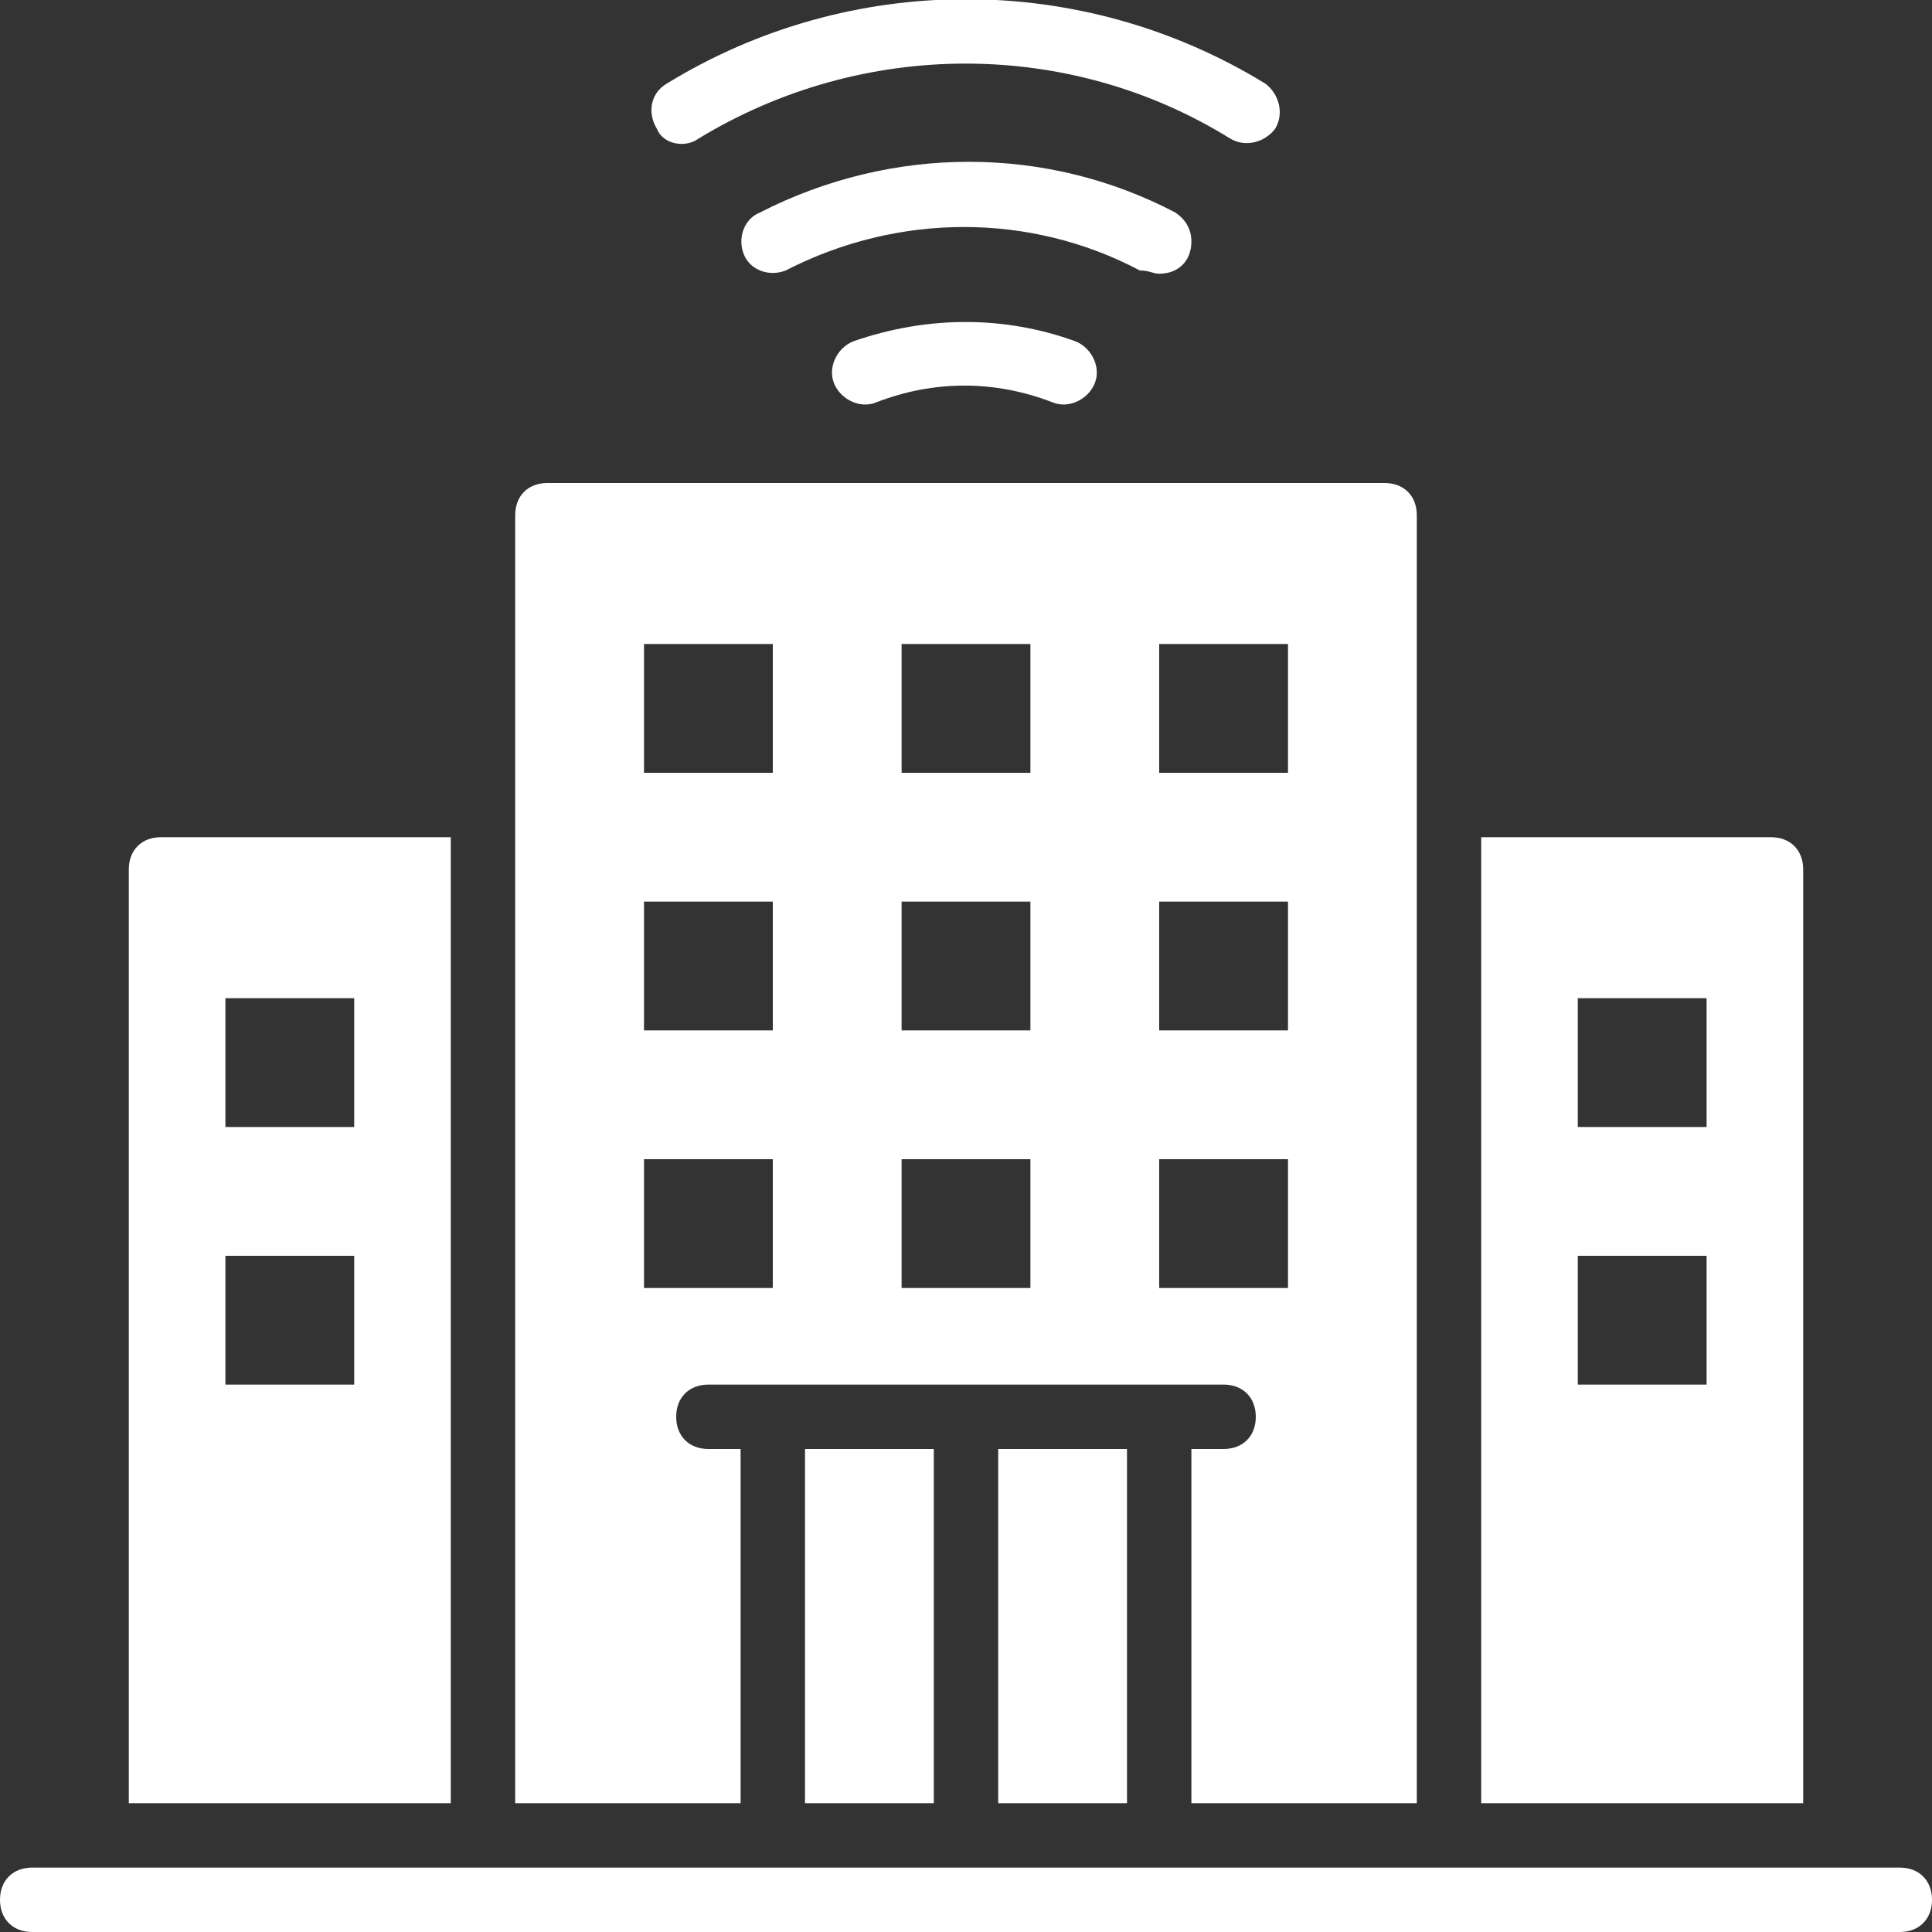
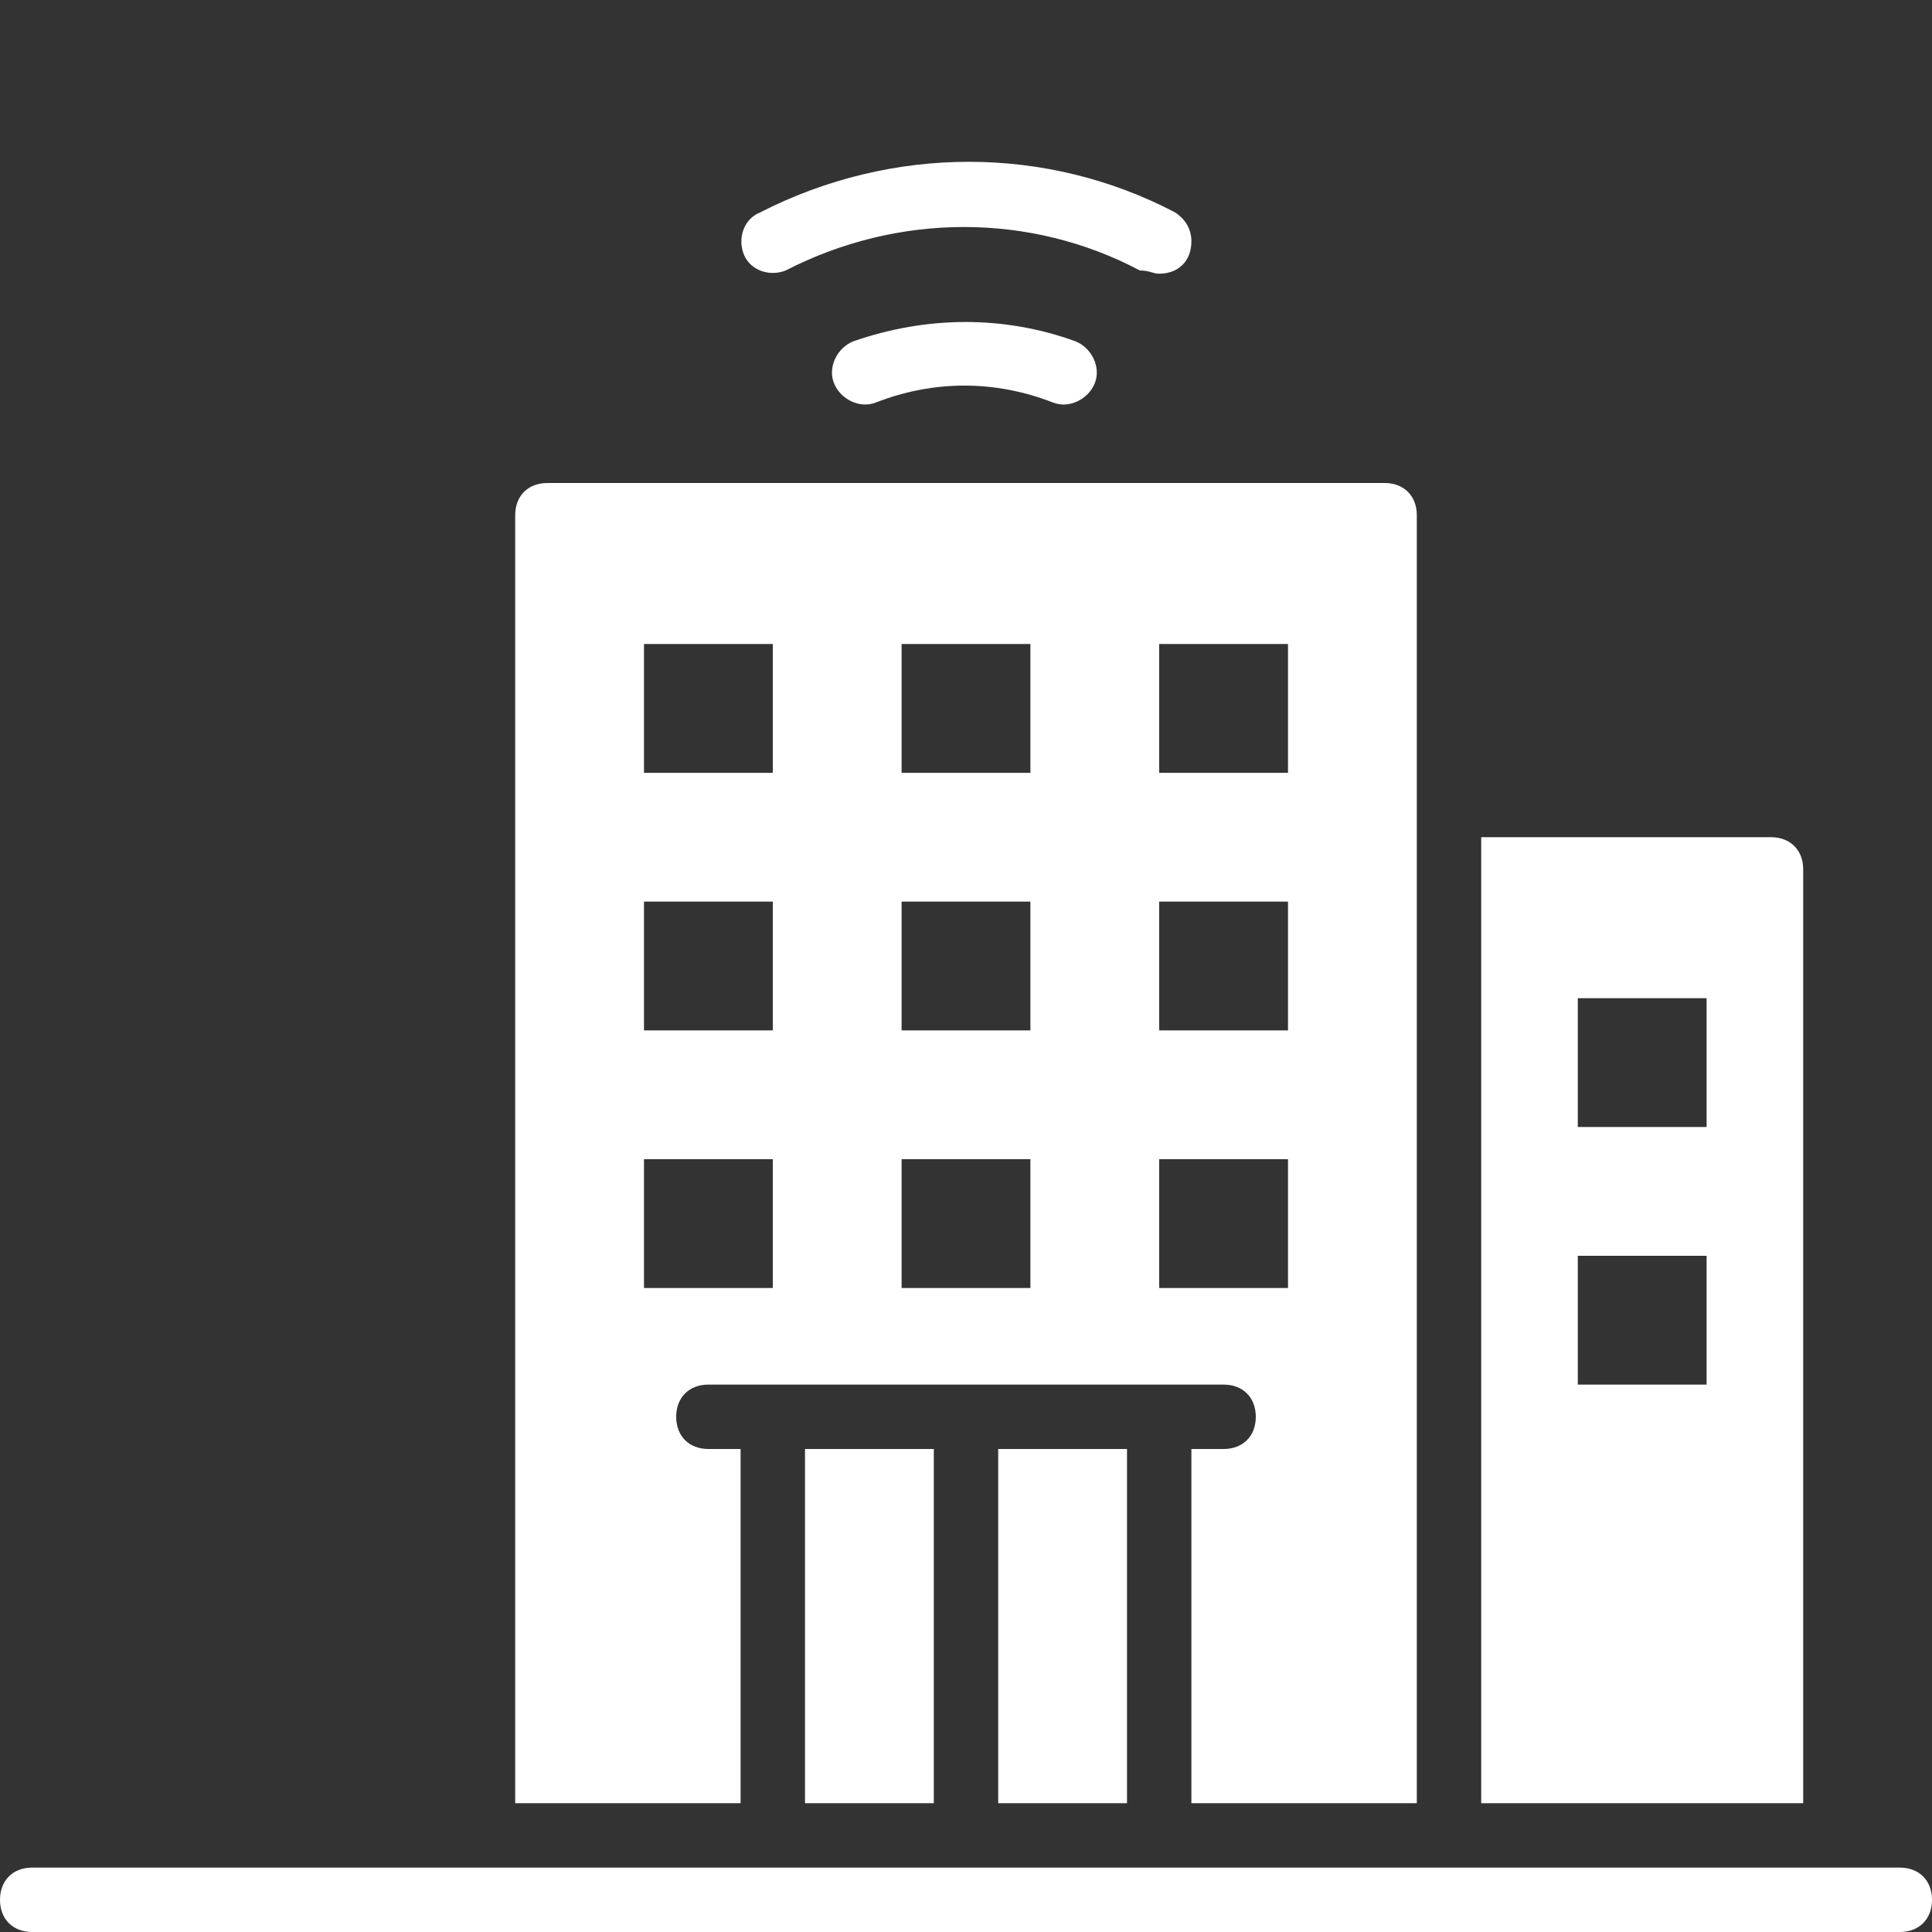
<svg xmlns="http://www.w3.org/2000/svg" version="1.1" id="Layer_1" x="0px" y="0px" viewBox="0 0 60 60" enable-background="new 0 0 60 60" xml:space="preserve">
  <rect x="0" y="0" width="60" height="60" fill="#333333" stroke="none" />
  <g>
    <rect x="25" y="45" fill="#FFFFFF" width="4" height="11" />
    <rect x="31" y="45" fill="#FFFFFF" width="4" height="11" />
    <path fill="#FFFFFF" d="M23,45h-1c-0.6,0-1-0.4-1-1s0.4-1,1-1h16c0.6,0,1,0.4,1,1s-0.4,1-1,1h-1v11h7V16c0-0.6-0.4-1-1-1H17   c-0.6,0-1,0.4-1,1v40h7V45z M36,20h4v4h-4V20z M36,28h4v4h-4V28z M36,36h4v4h-4V36z M28,20h4v4h-4V20z M28,28h4v4h-4V28z M28,36h4   v4h-4V36z M20,20h4v4h-4V20z M20,28h4v4h-4V28z M20,36h4v4h-4V36z" />
    <path fill="#FFFFFF" d="M59,58H1c-0.6,0-1,0.4-1,1s0.4,1,1,1h58c0.6,0,1-0.4,1-1S59.6,58,59,58z" />
    <path fill="#FFFFFF" d="M26.5,10.6c-0.5,0.2-0.8,0.8-0.6,1.3c0.2,0.5,0.8,0.8,1.3,0.6c1.8-0.7,3.7-0.7,5.5,0   c0.5,0.2,1.1-0.1,1.3-0.6c0.2-0.5-0.1-1.1-0.6-1.3C31.2,9.8,28.8,9.8,26.5,10.6z" />
    <path fill="#FFFFFF" d="M36,8.5c0.6,0,1-0.4,1-1c0-0.4-0.2-0.7-0.5-0.9c-4-2.1-8.8-2.1-12.9,0c-0.5,0.2-0.7,0.8-0.5,1.3   s0.8,0.7,1.3,0.5c0,0,0,0,0,0c3.5-1.8,7.6-1.8,11,0C35.7,8.4,35.8,8.5,36,8.5z" />
-     <path fill="#FFFFFF" d="M21.7,4.3c5.1-3.1,11.5-3.1,16.5,0c0.5,0.3,1.1,0.1,1.4-0.3c0.3-0.5,0.1-1.1-0.3-1.4   c-5.7-3.5-12.9-3.5-18.6,0c-0.5,0.3-0.6,0.9-0.3,1.4C20.6,4.5,21.3,4.6,21.7,4.3z" />
-     <path fill="#FFFFFF" d="M14,26H5c-0.6,0-1,0.4-1,1v29h10V26z M11,43H7v-4h4V43z M11,35H7v-4h4V35z" />
    <path fill="#FFFFFF" d="M56,27c0-0.6-0.4-1-1-1h-9v30h10V27z M53,43h-4v-4h4V43z M53,35h-4v-4h4V35z" />
  </g>
</svg>